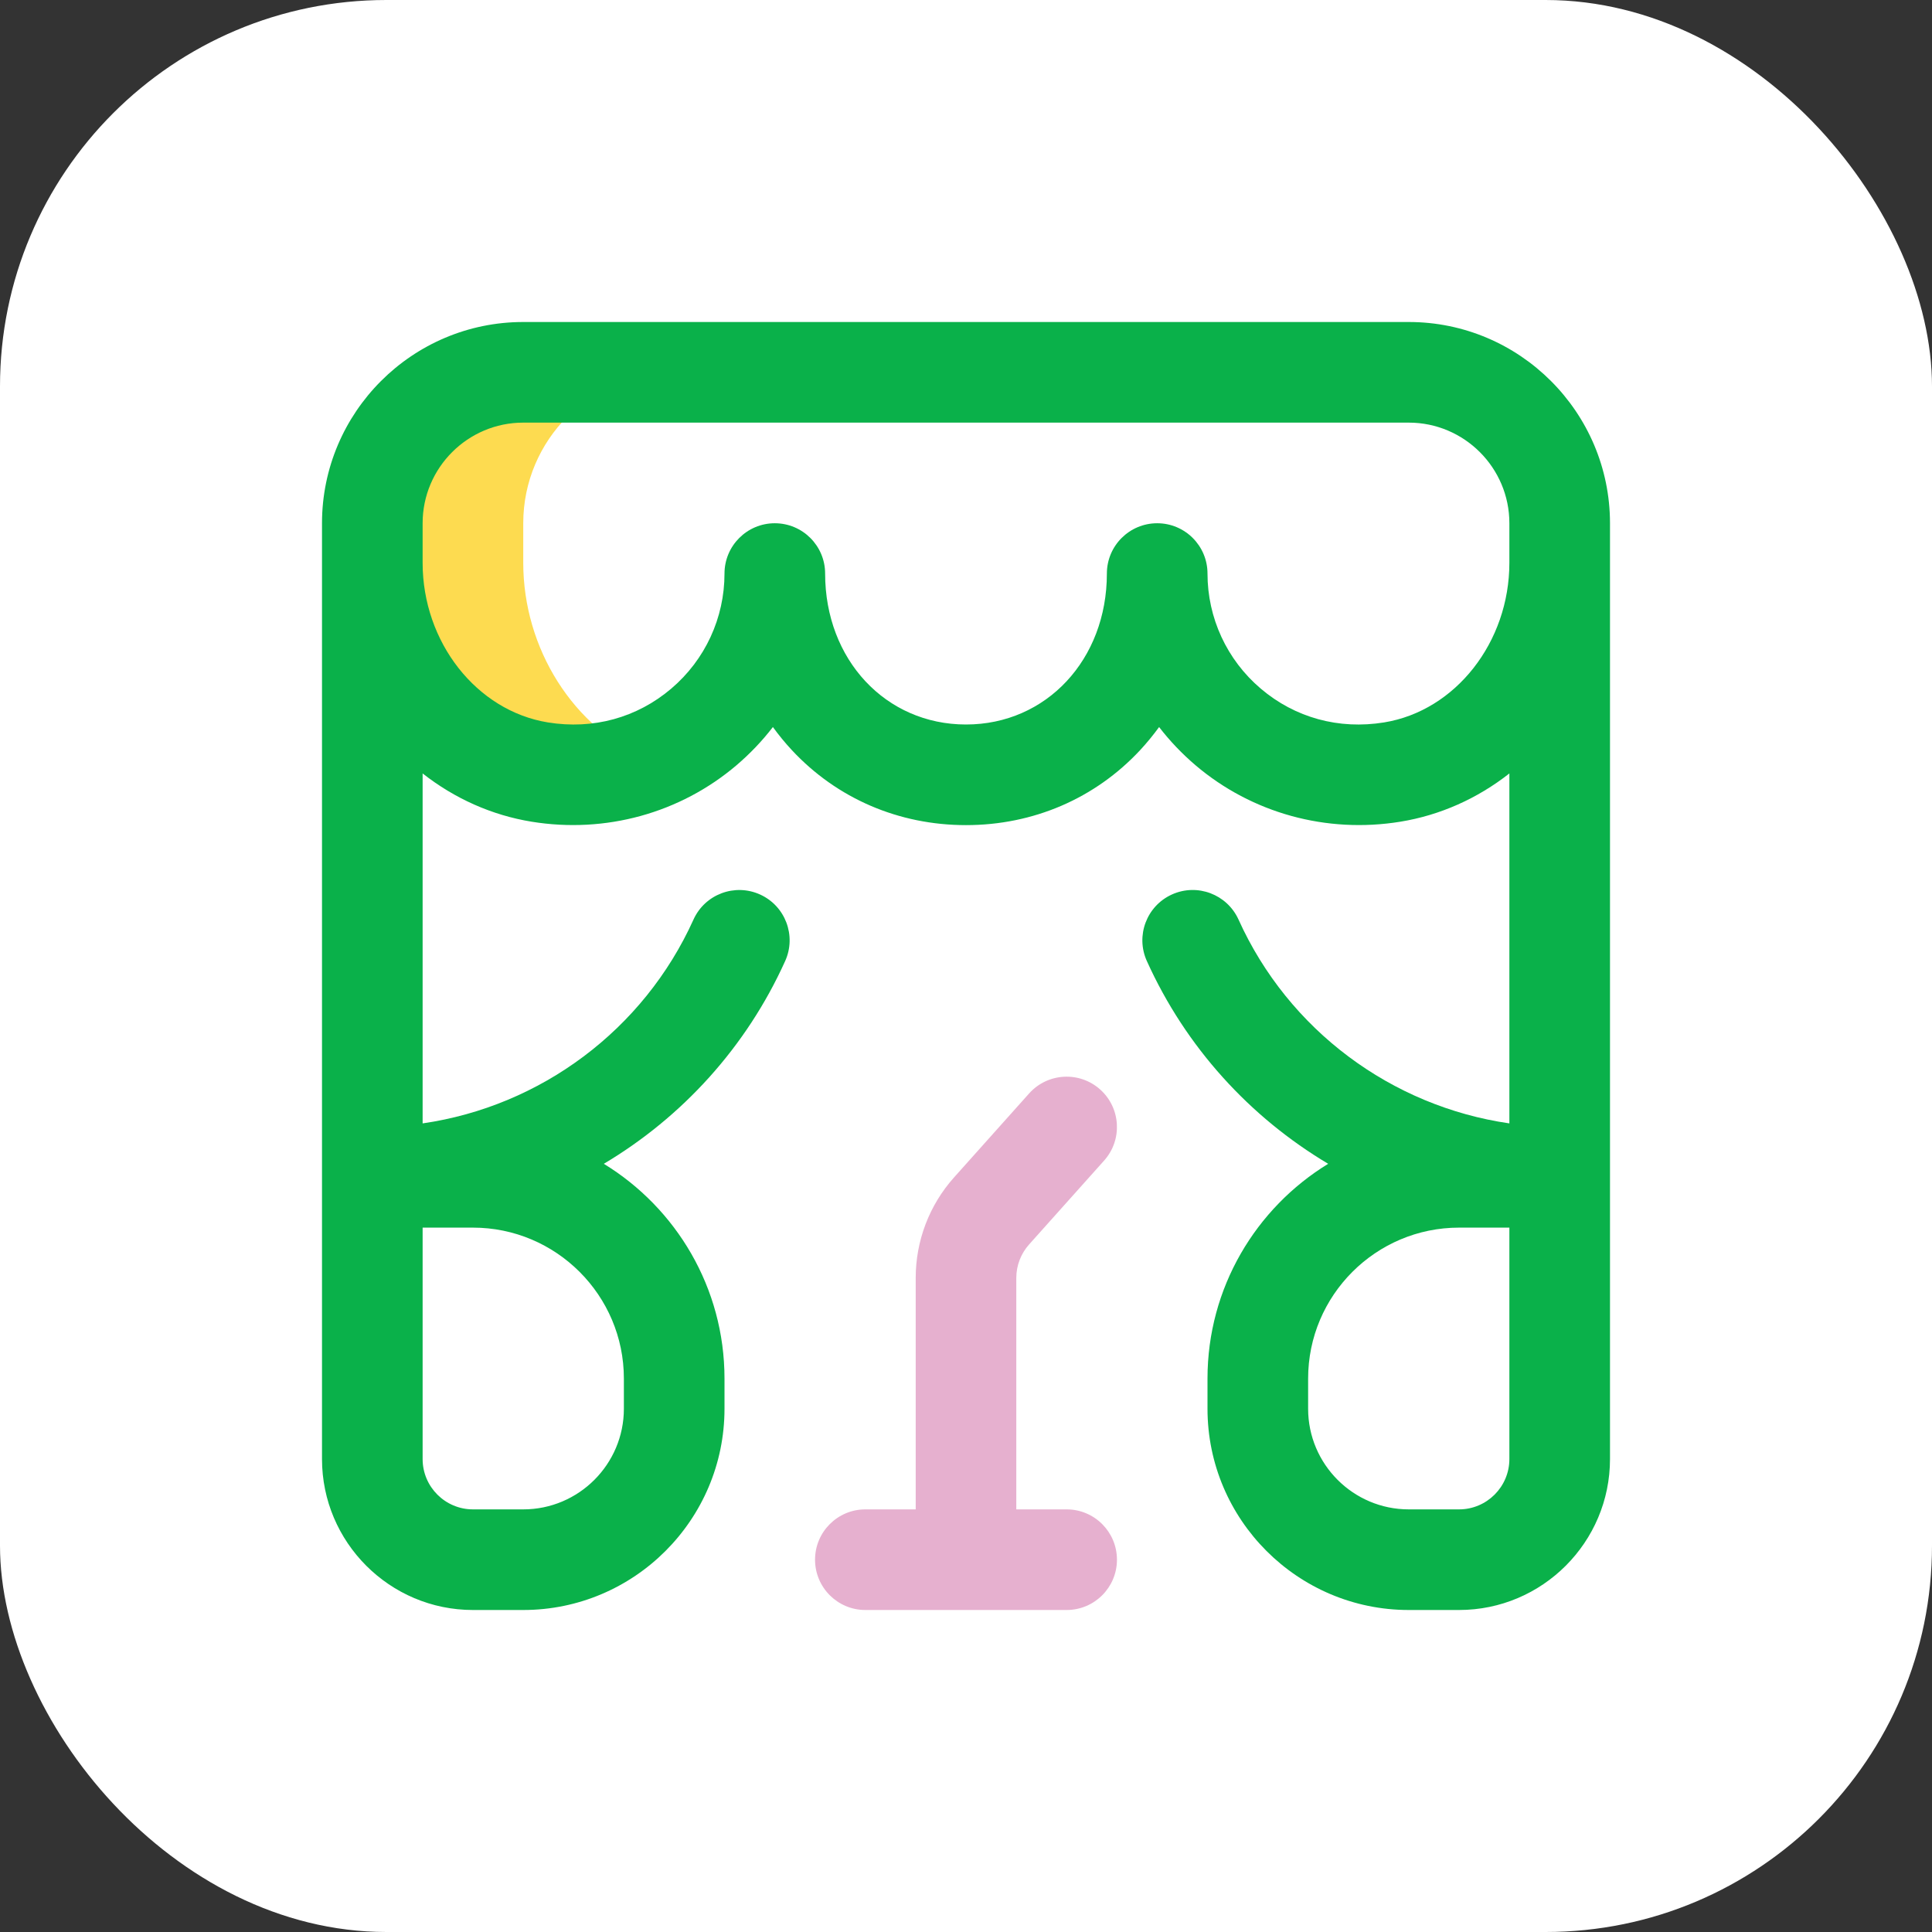
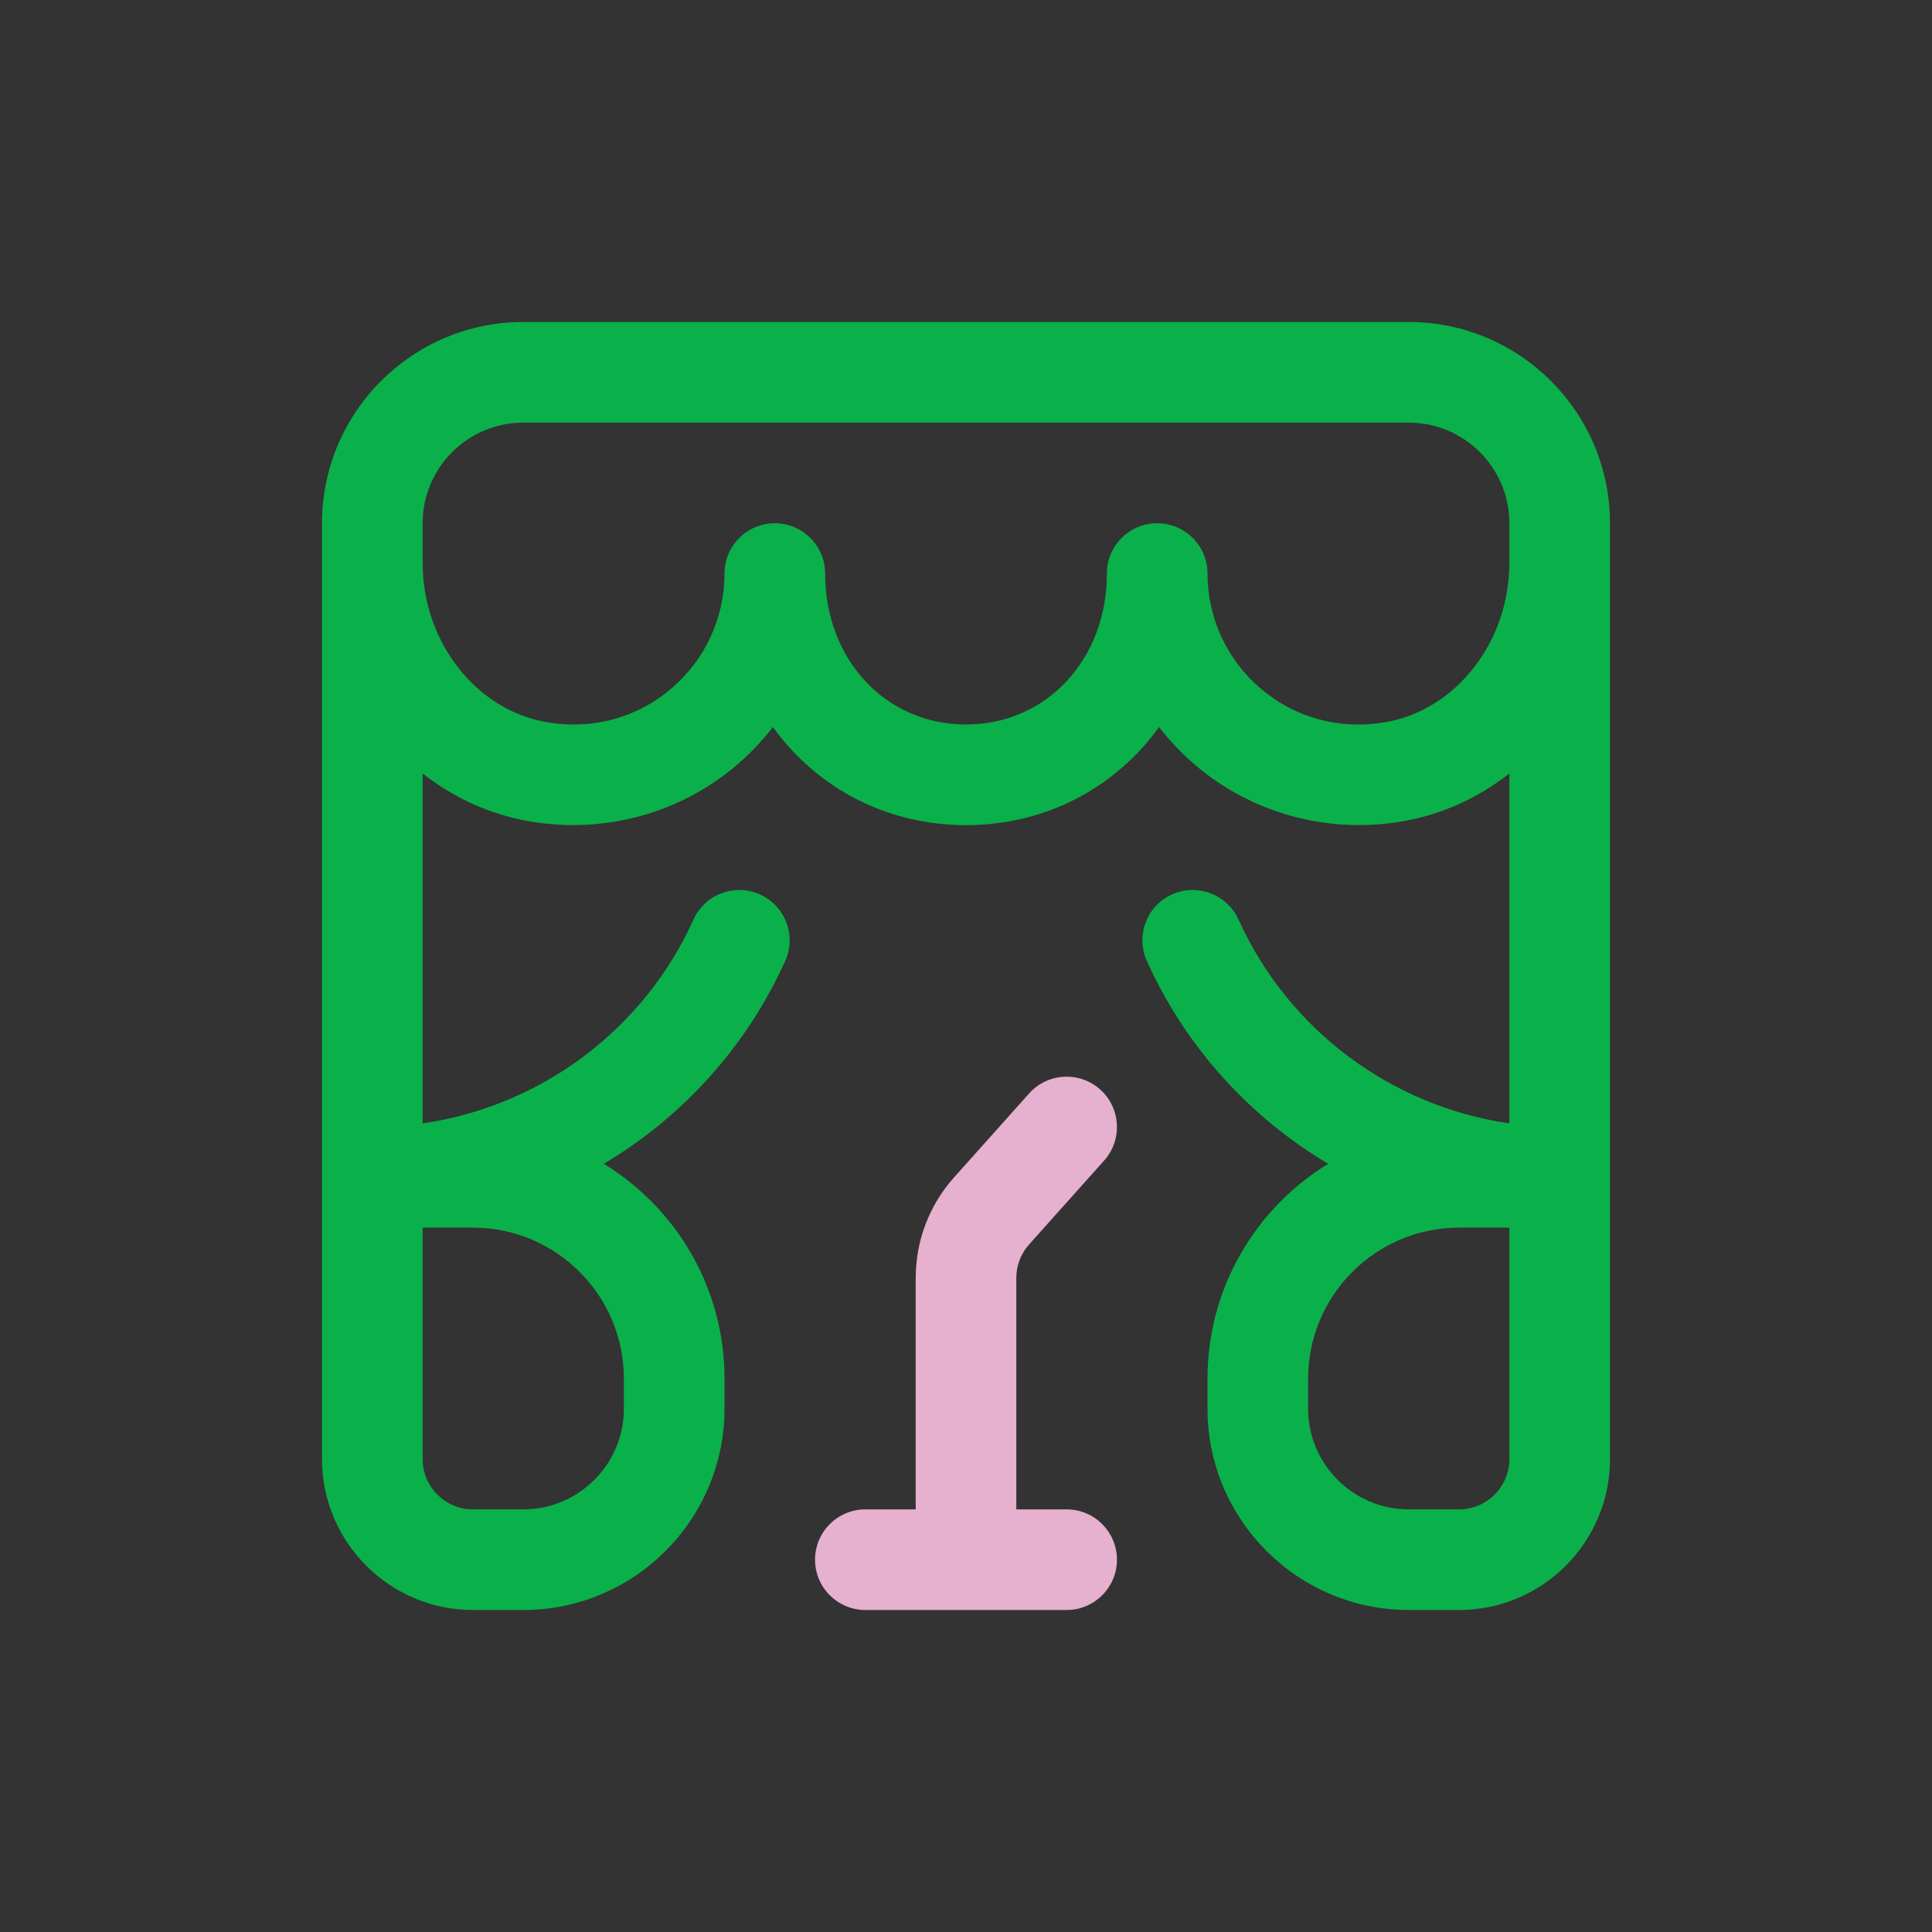
<svg xmlns="http://www.w3.org/2000/svg" width="60" height="60" viewBox="0 0 60 60" fill="none">
  <rect x="0" y="0" width="60" height="60" fill="#333333" stroke="none" />
-   <rect width="60" height="60" rx="12" fill="white" />
-   <path d="M16.25 17.478V16.25C16.25 13.661 18.349 11.562 20.938 11.562H16.25C13.661 11.562 11.562 13.661 11.562 16.25V17.478C11.562 20.591 13.69 23.477 16.763 23.977C17.974 24.174 19.134 24.022 20.159 23.607C17.798 22.621 16.25 20.133 16.25 17.478Z" fill="#FDDB50" />
  <path d="M50 16.247C49.998 12.802 47.195 10 43.75 10H16.25C12.805 10 10.002 12.802 10 16.247C10 16.247 10 16.248 10 16.248V16.25V45.312C10 47.897 12.103 50 14.688 50H16.25C19.696 50 22.5 47.196 22.5 43.75V42.812C22.5 39.993 20.998 37.517 18.752 36.143C21.183 34.696 23.175 32.523 24.384 29.846C24.739 29.06 24.39 28.134 23.603 27.779C22.817 27.424 21.891 27.773 21.536 28.56C19.986 31.991 16.784 34.358 13.125 34.888V24.02C14.117 24.799 15.275 25.318 16.512 25.519C18.805 25.892 21.123 25.253 22.872 23.766C23.293 23.407 23.672 23.009 24.003 22.579C24.184 22.829 24.381 23.069 24.593 23.297C25.991 24.798 27.911 25.625 30 25.625C32.089 25.625 34.009 24.798 35.407 23.297C35.618 23.069 35.815 22.829 35.997 22.579C36.328 23.009 36.707 23.407 37.128 23.766C38.877 25.253 41.195 25.892 43.488 25.519C44.724 25.318 45.883 24.799 46.875 24.02V34.888C43.215 34.358 40.014 31.991 38.464 28.559C38.108 27.773 37.183 27.423 36.397 27.778C35.61 28.133 35.261 29.059 35.616 29.845C36.825 32.523 38.817 34.696 41.248 36.143C39.002 37.517 37.5 39.993 37.5 42.812V43.75C37.5 47.196 40.304 50 43.75 50H45.312C47.897 50 50 47.897 50 45.312V16.25V16.248C50 16.248 50 16.247 50 16.247ZM46.875 45.312C46.875 46.174 46.174 46.875 45.312 46.875H43.75C42.027 46.875 40.625 45.473 40.625 43.75V42.812C40.625 40.228 42.728 38.125 45.312 38.125H46.875V45.312ZM14.688 38.125C17.272 38.125 19.375 40.228 19.375 42.812V43.75C19.375 45.473 17.973 46.875 16.25 46.875H14.688C13.826 46.875 13.125 46.174 13.125 45.312V38.125H14.688ZM42.986 22.435C41.579 22.664 40.218 22.291 39.153 21.385C38.102 20.492 37.5 19.19 37.5 17.812C37.5 16.95 36.8 16.25 35.938 16.25C35.075 16.25 34.375 16.95 34.375 17.812C34.375 20.485 32.494 22.5 30 22.5C27.506 22.5 25.625 20.485 25.625 17.812C25.625 16.95 24.925 16.25 24.062 16.25C23.2 16.25 22.5 16.95 22.5 17.812C22.5 19.19 21.898 20.492 20.847 21.385C19.782 22.291 18.421 22.664 17.014 22.435C14.797 22.074 13.125 19.943 13.125 17.478V16.25C13.125 14.527 14.527 13.125 16.25 13.125H43.75C45.473 13.125 46.875 14.527 46.875 16.25V17.478C46.875 19.943 45.203 22.074 42.986 22.435Z" fill="#0AB14A" />
  <path d="M33.125 46.875H31.562V39.688C31.562 39.303 31.704 38.933 31.96 38.647L34.29 36.042C34.865 35.398 34.81 34.411 34.167 33.835C33.523 33.26 32.536 33.315 31.96 33.958L29.631 36.563C28.861 37.423 28.438 38.533 28.438 39.688V46.875H26.875C26.012 46.875 25.312 47.575 25.312 48.438C25.312 49.3 26.012 50 26.875 50H33.125C33.988 50 34.688 49.3 34.688 48.438C34.688 47.575 33.988 46.875 33.125 46.875Z" fill="#E6B0CF" />
</svg>